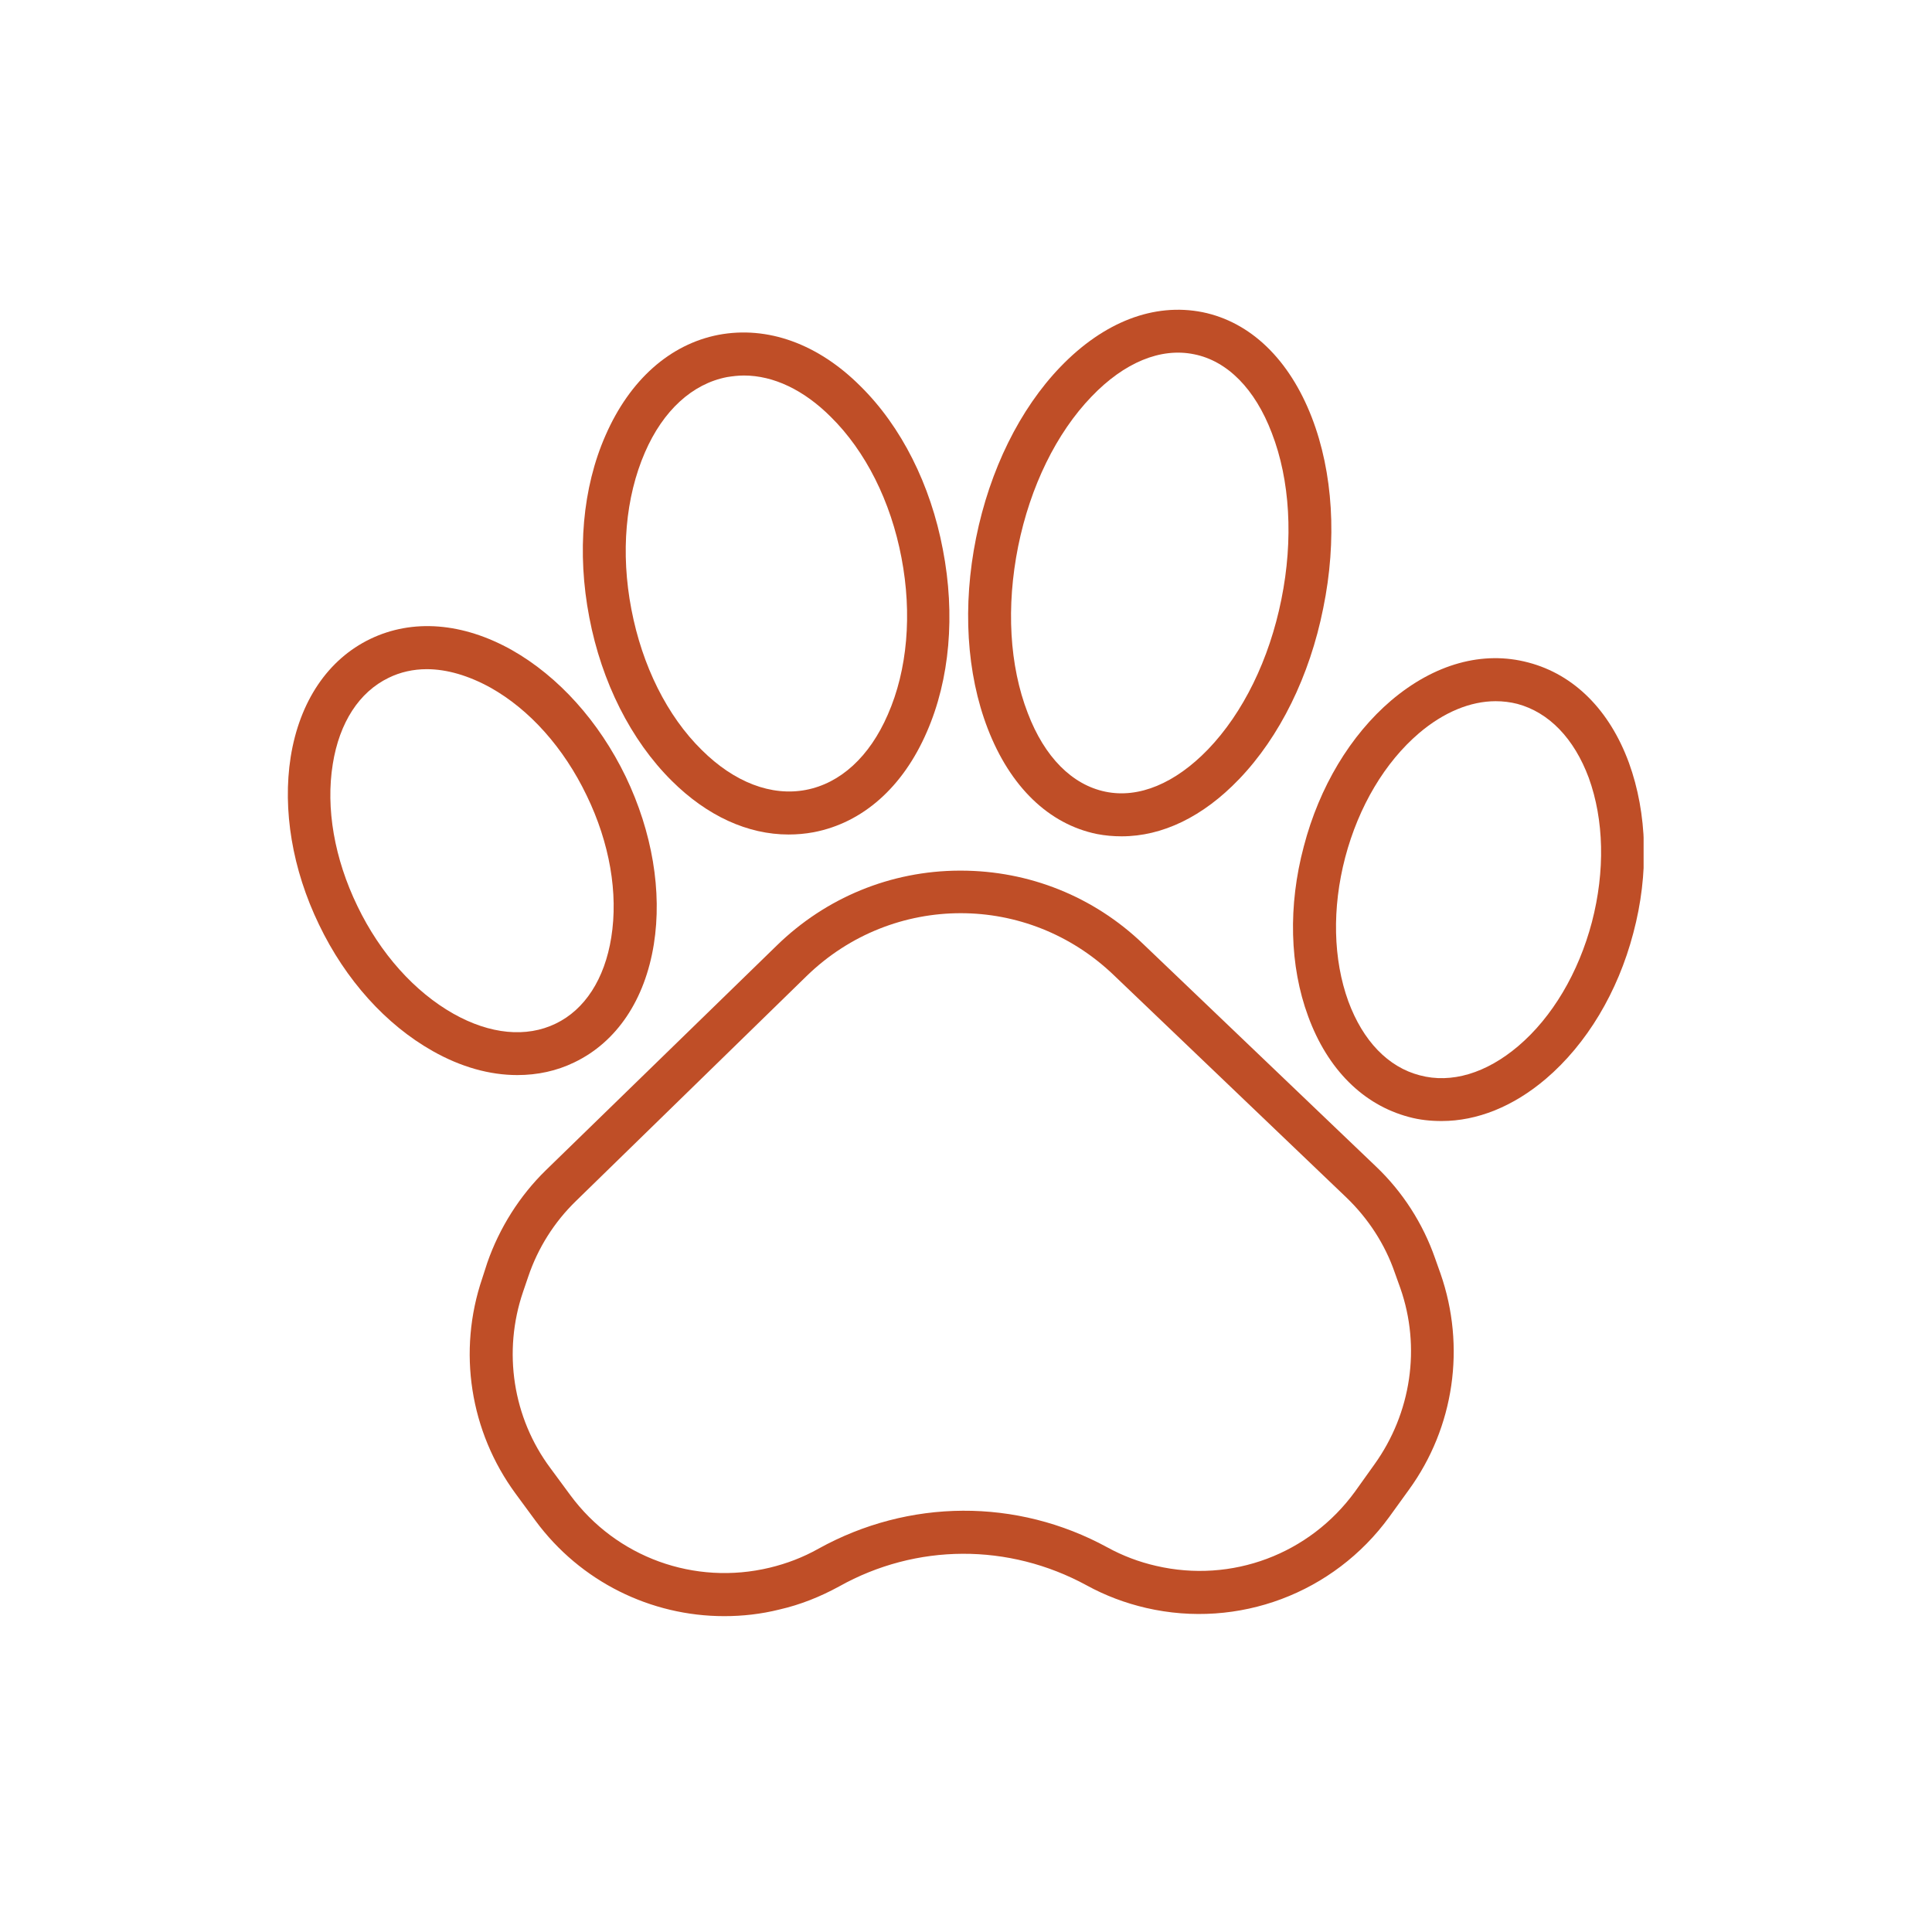
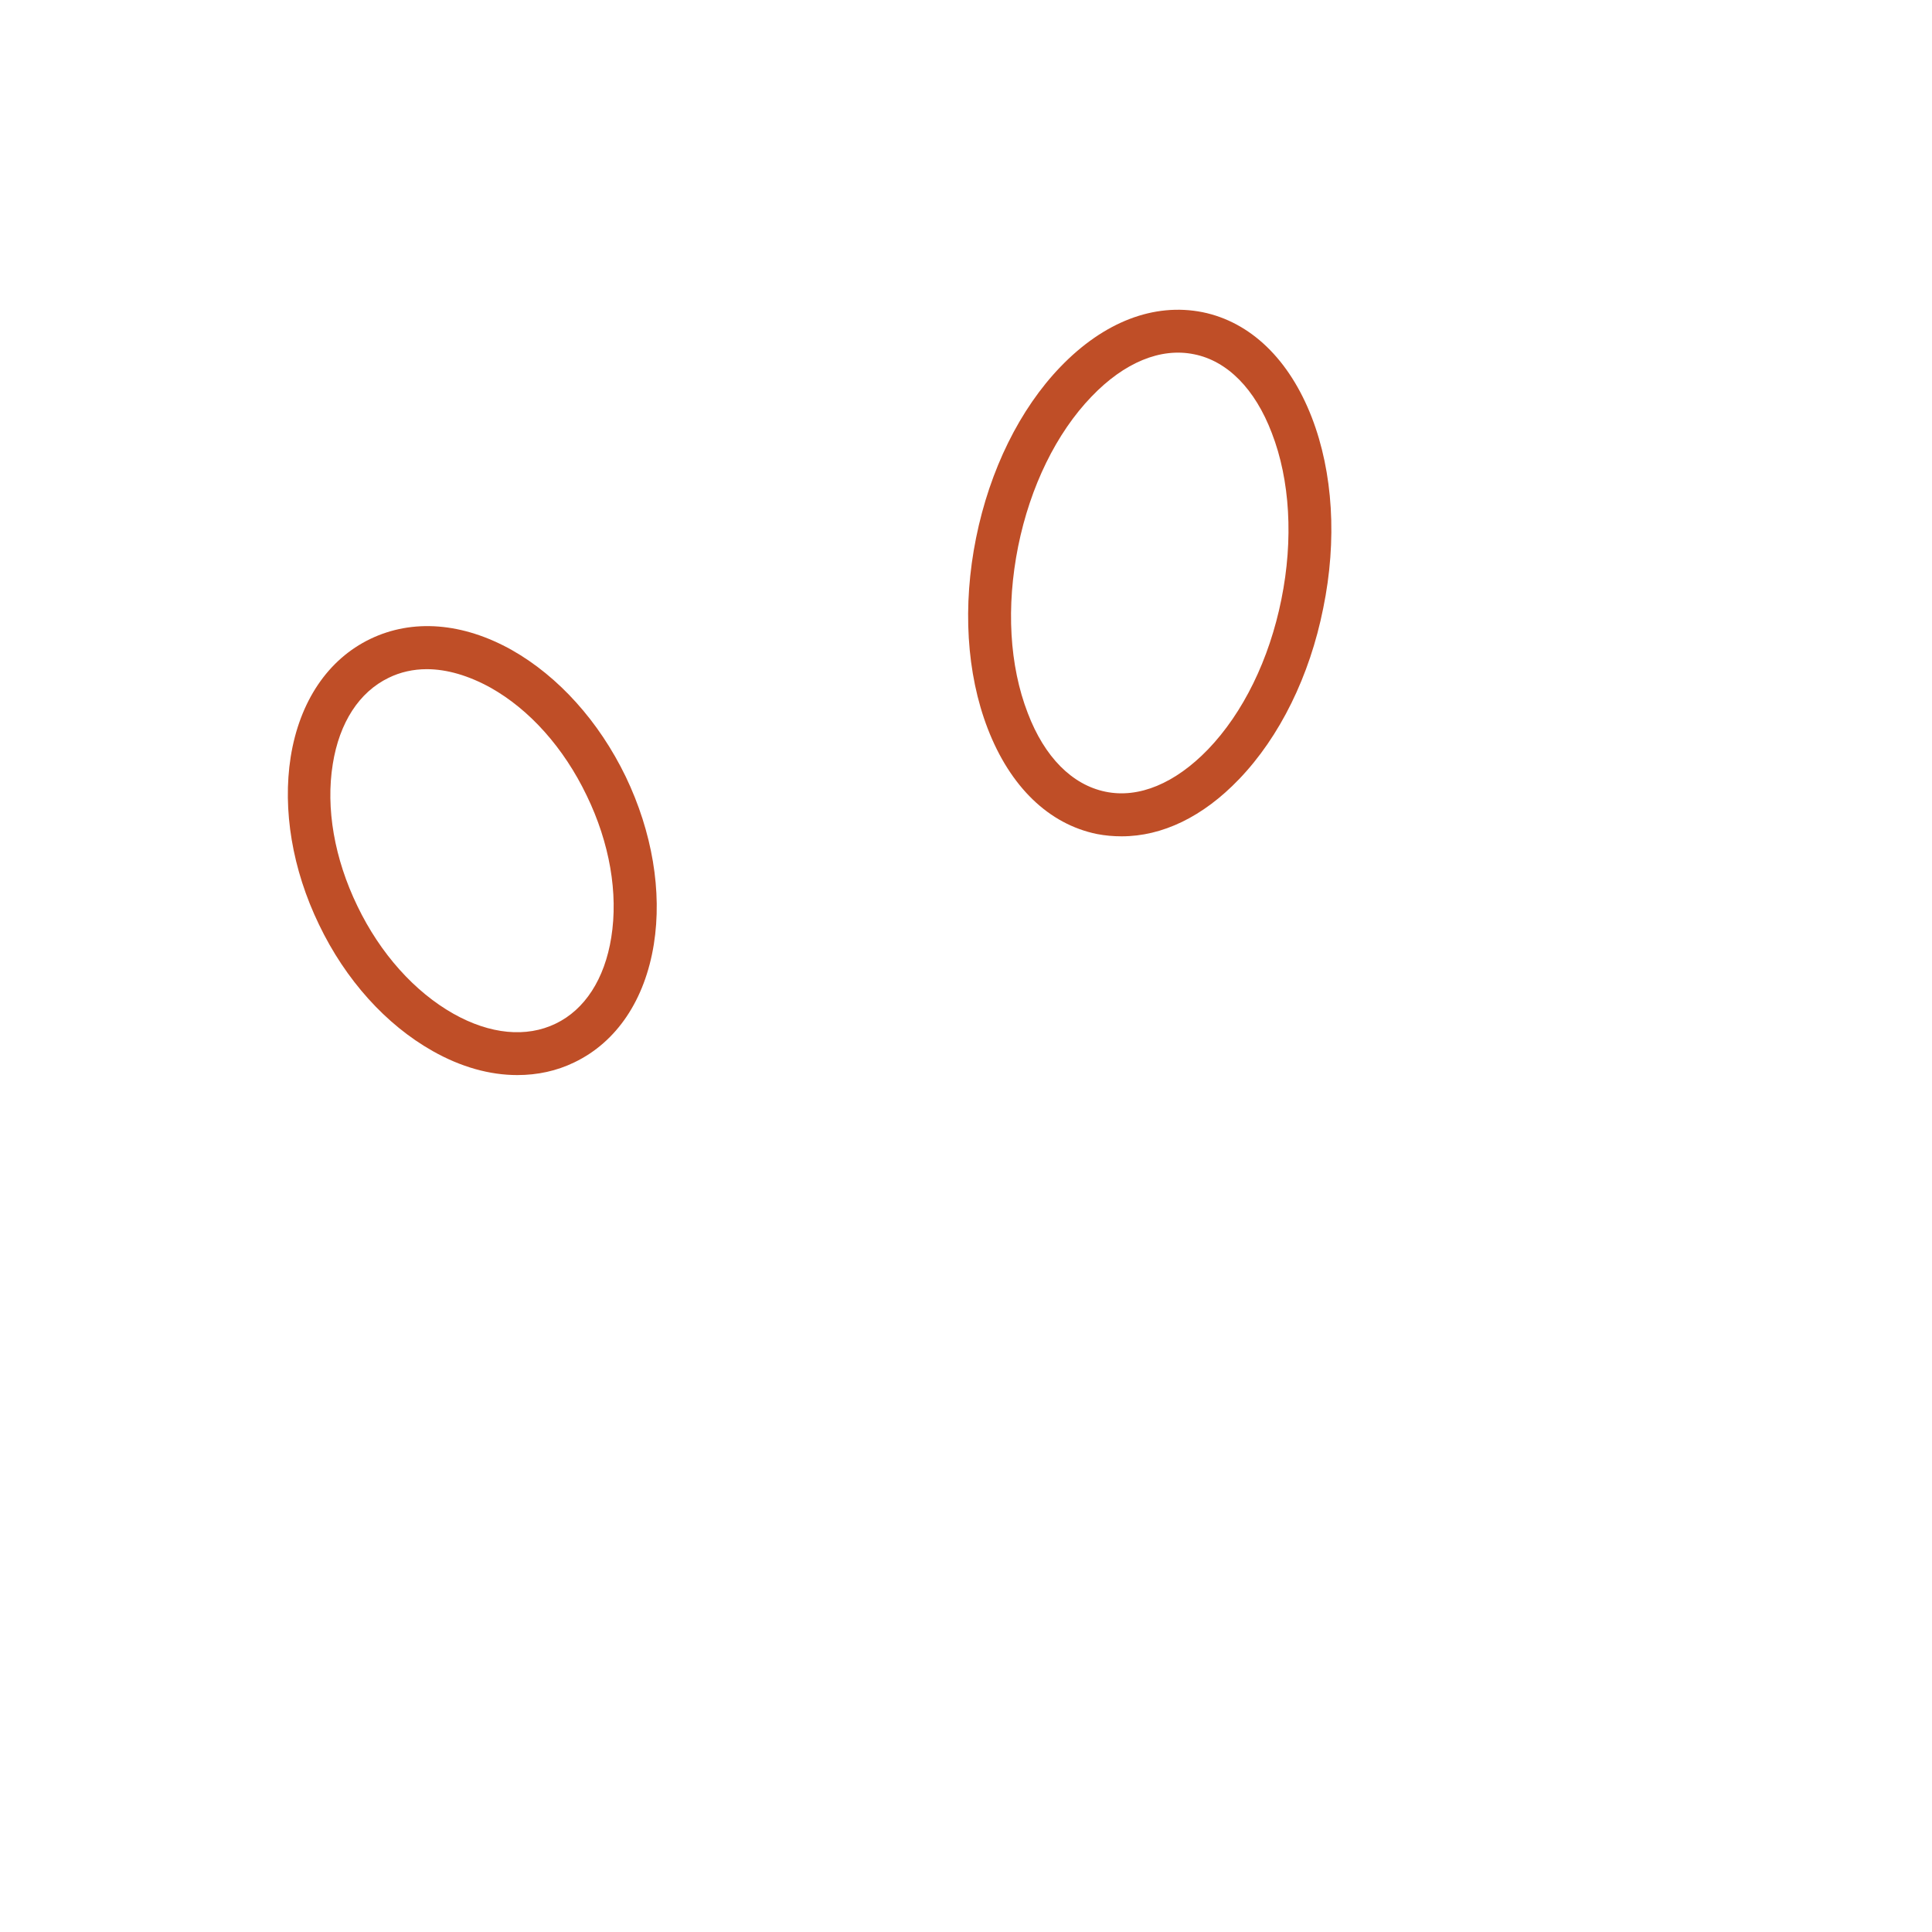
<svg xmlns="http://www.w3.org/2000/svg" version="1.0" preserveAspectRatio="xMidYMid meet" height="44" viewBox="0 0 33 33" zoomAndPan="magnify" width="44">
  <defs>
    <clipPath id="d66192e8bb">
      <path clip-rule="nonzero" d="M 8 14 L 25 14 L 25 27.66 L 8 27.66 Z M 8 14" />
    </clipPath>
    <clipPath id="01c212d121">
      <path clip-rule="nonzero" d="M 4.824 10 L 12 10 L 12 19 L 4.824 19 Z M 4.824 10" />
    </clipPath>
    <clipPath id="b9ff16f9e7">
-       <path clip-rule="nonzero" d="M 22 11 L 28.074 11 L 28.074 20 L 22 20 Z M 22 11" />
-     </clipPath>
+       </clipPath>
    <clipPath id="a9764064cf">
-       <path clip-rule="nonzero" d="M 9 5.16 L 17 5.16 L 17 15 L 9 15 Z M 9 5.16" />
-     </clipPath>
+       </clipPath>
    <clipPath id="d46e4bbdae">
      <path clip-rule="nonzero" d="M 16 5.16 L 23 5.16 L 23 15 L 16 15 Z M 16 5.16" />
    </clipPath>
  </defs>
  <g clip-path="url(#d66192e8bb)">
-     <path fill-rule="nonzero" fill-opacity="1" d="M 24.512 21.492 C 24.305 20.898 23.957 20.355 23.5 19.922 L 19.523 16.121 C 18.68 15.312 17.574 14.871 16.41 14.871 C 16.402 14.871 16.398 14.871 16.387 14.871 C 15.215 14.875 14.105 15.332 13.266 16.152 L 9.324 19.988 C 8.875 20.426 8.531 20.973 8.324 21.566 L 8.238 21.832 C 7.812 23.082 8.027 24.453 8.809 25.516 L 9.148 25.977 C 9.914 27.016 11.117 27.605 12.371 27.605 C 12.684 27.605 13 27.57 13.312 27.492 C 13.672 27.41 14.012 27.273 14.332 27.098 C 15.652 26.359 17.23 26.355 18.559 27.078 C 18.879 27.254 19.223 27.383 19.578 27.465 C 21.152 27.828 22.781 27.215 23.73 25.91 L 24.066 25.445 C 24.84 24.379 25.039 23 24.605 21.754 Z M 23.477 25.012 L 23.145 25.477 C 22.367 26.547 21.039 27.047 19.746 26.746 C 19.457 26.68 19.176 26.574 18.914 26.43 C 17.367 25.586 15.523 25.598 13.98 26.453 C 13.715 26.602 13.438 26.707 13.148 26.777 C 11.863 27.086 10.527 26.602 9.742 25.539 L 9.402 25.078 C 8.758 24.215 8.586 23.086 8.934 22.066 L 9.023 21.805 C 9.188 21.316 9.469 20.871 9.84 20.512 L 13.777 16.672 C 14.516 15.953 15.465 15.598 16.41 15.598 C 17.348 15.598 18.285 15.949 19.02 16.652 L 22.996 20.453 C 23.367 20.809 23.656 21.25 23.824 21.738 L 23.918 22 C 24.273 23.012 24.105 24.137 23.477 25.012 Z M 23.477 25.012" fill="#bf4e27" />
-   </g>
+     </g>
  <g clip-path="url(#01c212d121)">
    <path fill-rule="nonzero" fill-opacity="1" d="M 9.812 18.145 C 10.535 17.797 11.016 17.078 11.168 16.129 C 11.312 15.227 11.141 14.211 10.688 13.266 C 10.23 12.32 9.539 11.555 8.746 11.105 C 7.906 10.633 7.047 10.566 6.324 10.914 C 5.602 11.262 5.117 11.98 4.965 12.93 C 4.824 13.832 4.992 14.848 5.449 15.793 C 5.902 16.738 6.594 17.504 7.391 17.953 C 7.875 18.227 8.367 18.363 8.836 18.363 C 9.18 18.363 9.508 18.293 9.812 18.145 Z M 6.105 15.477 C 5.711 14.664 5.562 13.805 5.684 13.051 C 5.797 12.34 6.137 11.82 6.637 11.578 C 6.836 11.48 7.059 11.43 7.289 11.43 C 7.633 11.43 8.004 11.539 8.379 11.746 C 9.047 12.121 9.629 12.773 10.02 13.586 C 10.414 14.398 10.562 15.258 10.441 16.012 C 10.328 16.723 9.988 17.246 9.492 17.484 C 8.992 17.727 8.371 17.668 7.746 17.316 C 7.082 16.941 6.496 16.289 6.105 15.477 Z M 6.105 15.477" fill="#bf4e27" />
  </g>
  <g clip-path="url(#b9ff16f9e7)">
    <path fill-rule="nonzero" fill-opacity="1" d="M 27.824 13.031 C 27.492 12.125 26.883 11.52 26.105 11.316 C 25.328 11.109 24.5 11.34 23.762 11.965 C 23.066 12.559 22.535 13.441 22.27 14.457 C 22 15.469 22.027 16.5 22.344 17.359 C 22.676 18.266 23.285 18.871 24.062 19.078 C 24.246 19.129 24.434 19.148 24.625 19.148 C 25.23 19.148 25.848 18.902 26.406 18.426 C 27.102 17.832 27.633 16.949 27.898 15.938 C 28.168 14.926 28.137 13.895 27.824 13.031 Z M 27.191 15.75 C 26.961 16.621 26.512 17.375 25.934 17.867 C 25.387 18.332 24.789 18.512 24.25 18.367 C 23.711 18.227 23.281 17.781 23.031 17.105 C 22.77 16.387 22.75 15.512 22.977 14.645 C 23.207 13.773 23.656 13.02 24.238 12.523 C 24.66 12.164 25.117 11.977 25.547 11.977 C 25.672 11.977 25.797 11.992 25.918 12.023 C 26.457 12.168 26.887 12.613 27.137 13.285 C 27.398 14.004 27.418 14.879 27.191 15.75 Z M 27.191 15.75" fill="#bf4e27" />
  </g>
  <g clip-path="url(#a9764064cf)">
-     <path fill-rule="nonzero" fill-opacity="1" d="M 11.473 13.336 C 12.078 13.938 12.773 14.254 13.469 14.254 C 13.613 14.254 13.754 14.242 13.898 14.215 C 14.734 14.055 15.422 13.449 15.832 12.5 C 16.223 11.605 16.32 10.5 16.105 9.387 C 15.895 8.277 15.395 7.285 14.699 6.598 C 13.973 5.871 13.109 5.562 12.273 5.719 C 11.445 5.879 10.758 6.488 10.344 7.434 C 9.949 8.328 9.852 9.438 10.066 10.547 C 10.277 11.652 10.777 12.645 11.473 13.336 Z M 11.016 7.727 C 11.328 7.008 11.828 6.555 12.418 6.441 C 12.512 6.426 12.609 6.414 12.707 6.414 C 13.211 6.414 13.73 6.66 14.191 7.121 C 14.785 7.707 15.215 8.562 15.398 9.527 C 15.582 10.488 15.5 11.445 15.164 12.207 C 14.852 12.926 14.355 13.379 13.766 13.492 C 13.176 13.605 12.543 13.363 11.988 12.812 C 11.395 12.23 10.969 11.371 10.785 10.41 C 10.598 9.441 10.684 8.492 11.016 7.727 Z M 11.016 7.727" fill="#bf4e27" />
-   </g>
+     </g>
  <g clip-path="url(#d46e4bbdae)">
    <path fill-rule="nonzero" fill-opacity="1" d="M 18.738 14.246 C 18.879 14.273 19.016 14.285 19.16 14.285 C 19.852 14.285 20.547 13.953 21.164 13.309 C 21.859 12.586 22.371 11.547 22.602 10.387 C 22.84 9.227 22.77 8.07 22.406 7.129 C 22.023 6.141 21.363 5.5 20.539 5.332 C 19.711 5.168 18.855 5.496 18.113 6.266 C 17.418 6.988 16.906 8.027 16.672 9.188 C 16.438 10.348 16.508 11.504 16.871 12.445 C 17.254 13.438 17.914 14.078 18.738 14.246 Z M 17.391 9.332 C 17.598 8.309 18.043 7.398 18.645 6.773 C 19.203 6.191 19.824 5.934 20.395 6.051 C 20.965 6.164 21.438 6.645 21.723 7.395 C 22.035 8.199 22.094 9.215 21.887 10.238 C 21.68 11.266 21.234 12.176 20.633 12.801 C 20.074 13.379 19.453 13.641 18.883 13.523 C 18.312 13.406 17.84 12.93 17.555 12.18 C 17.242 11.371 17.184 10.363 17.391 9.332 Z M 17.391 9.332" fill="#bf4e27" />
  </g>
</svg>